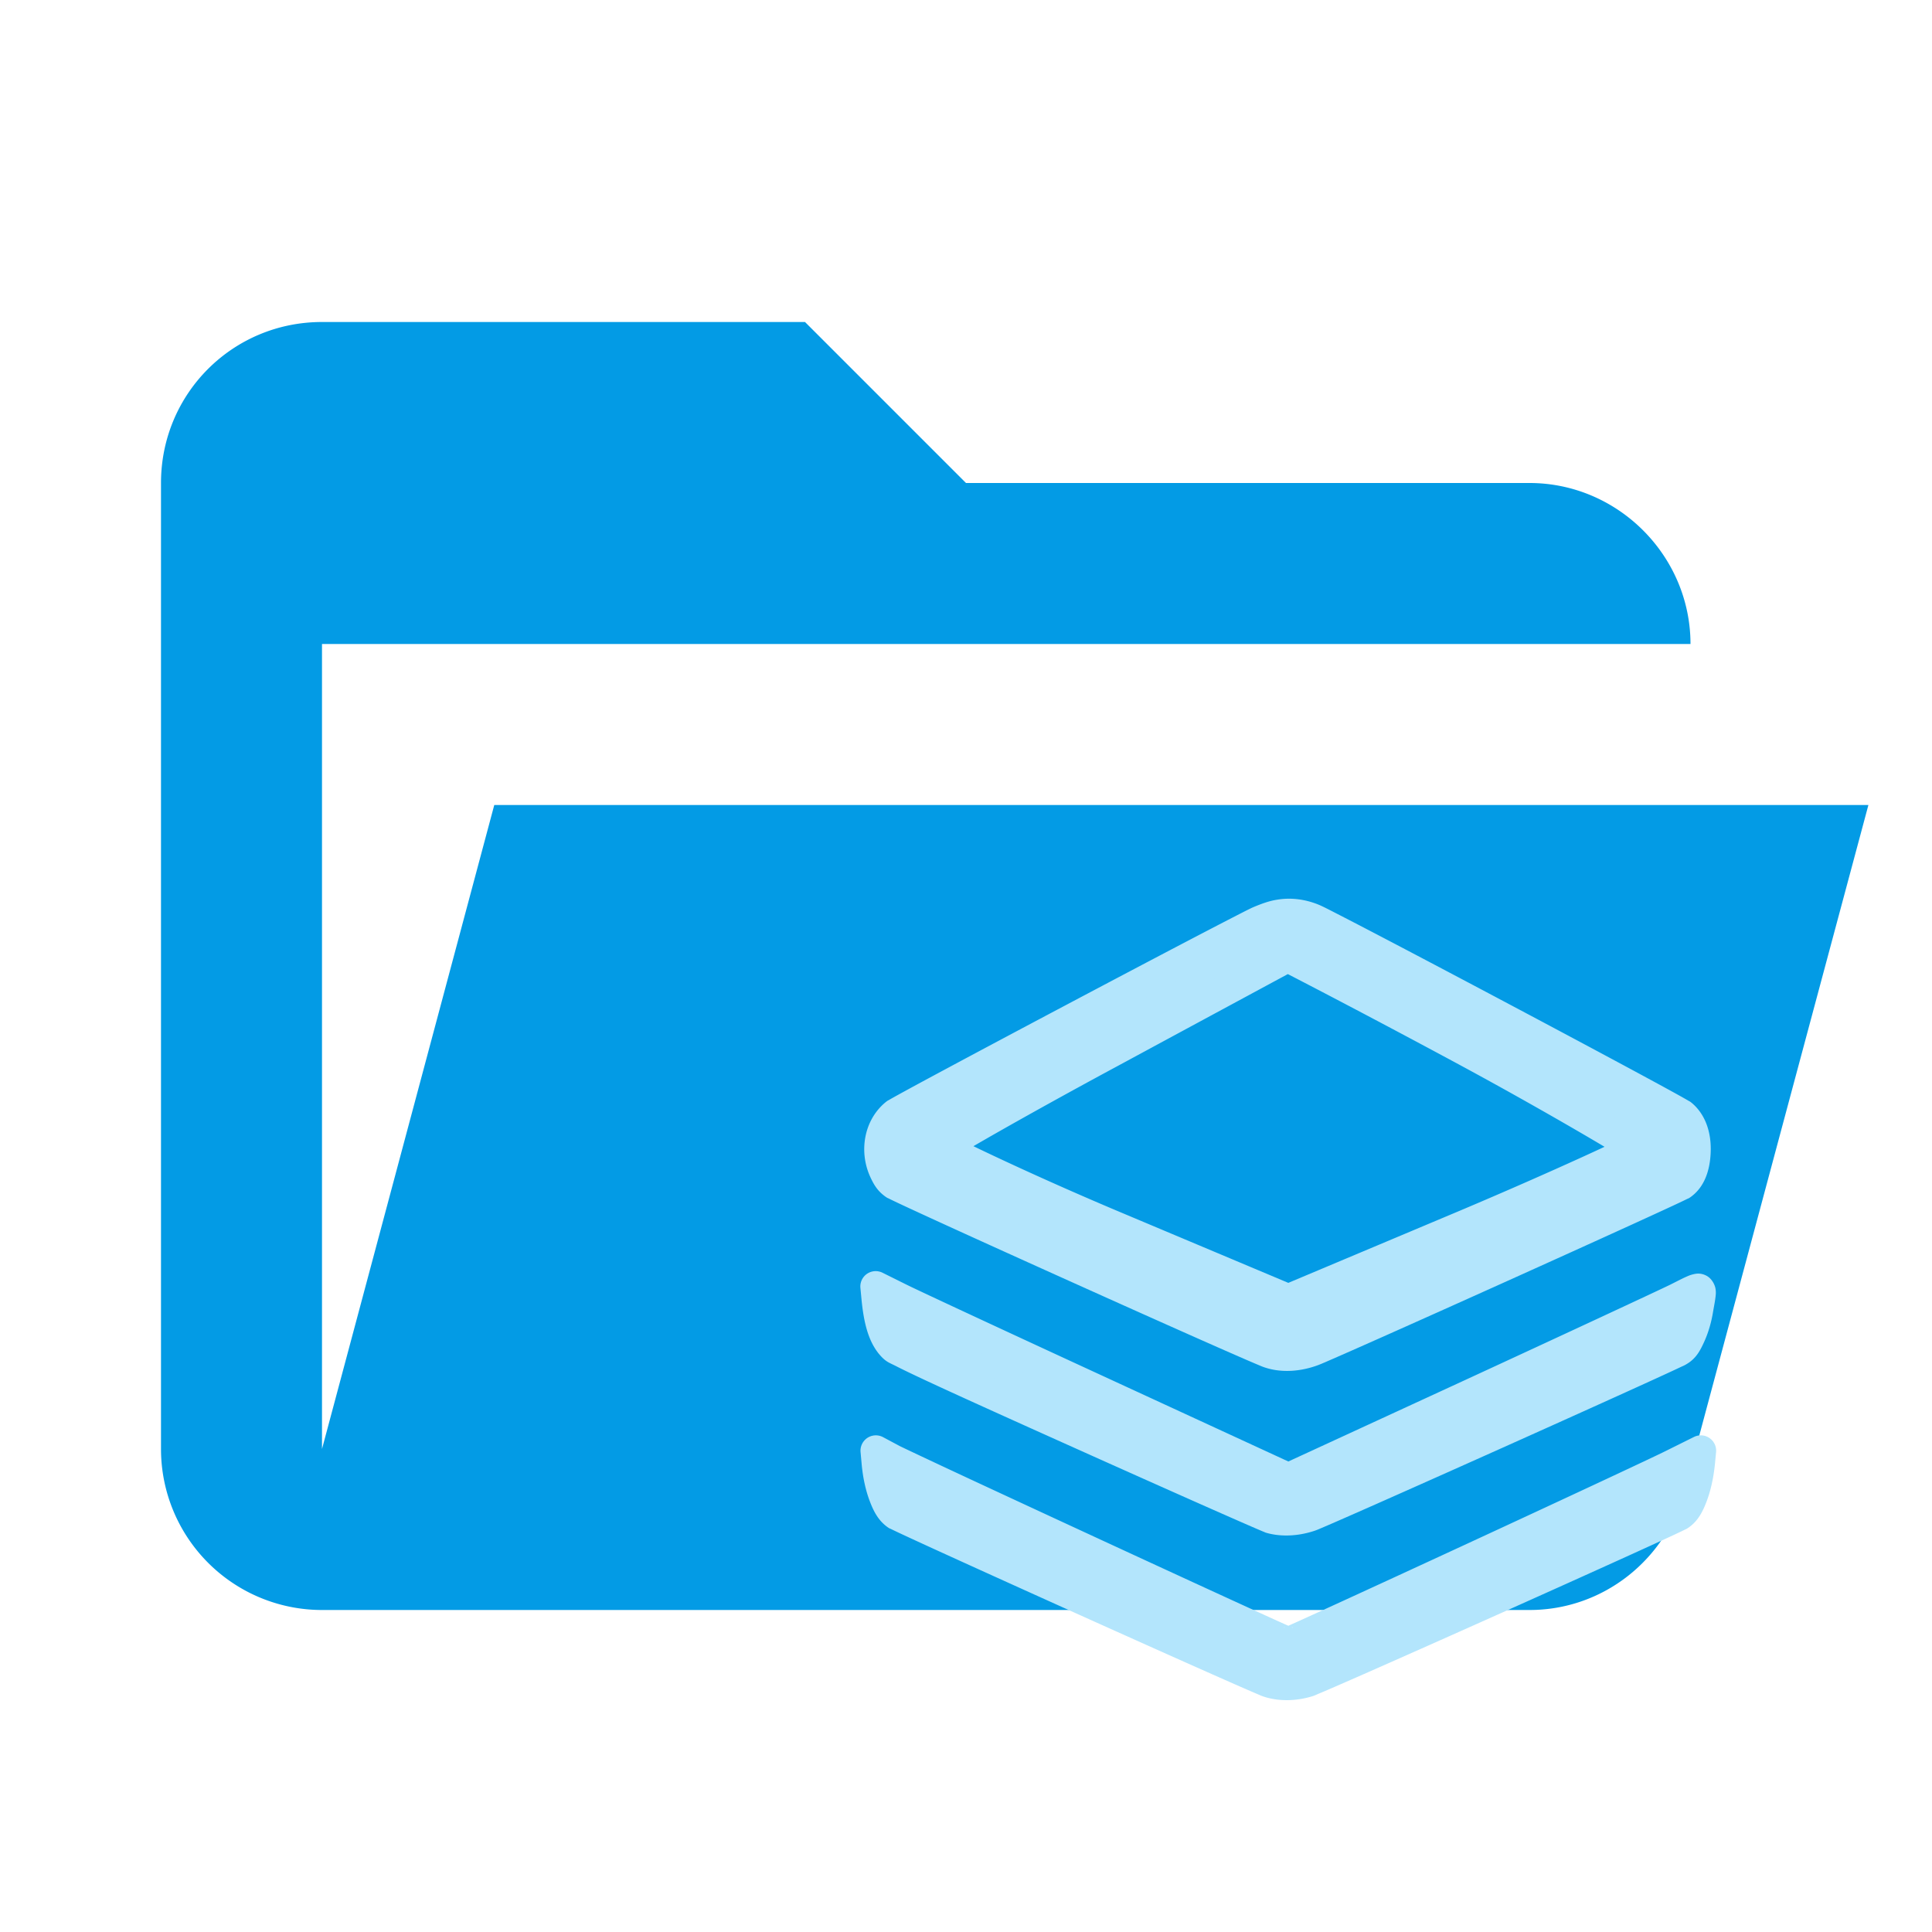
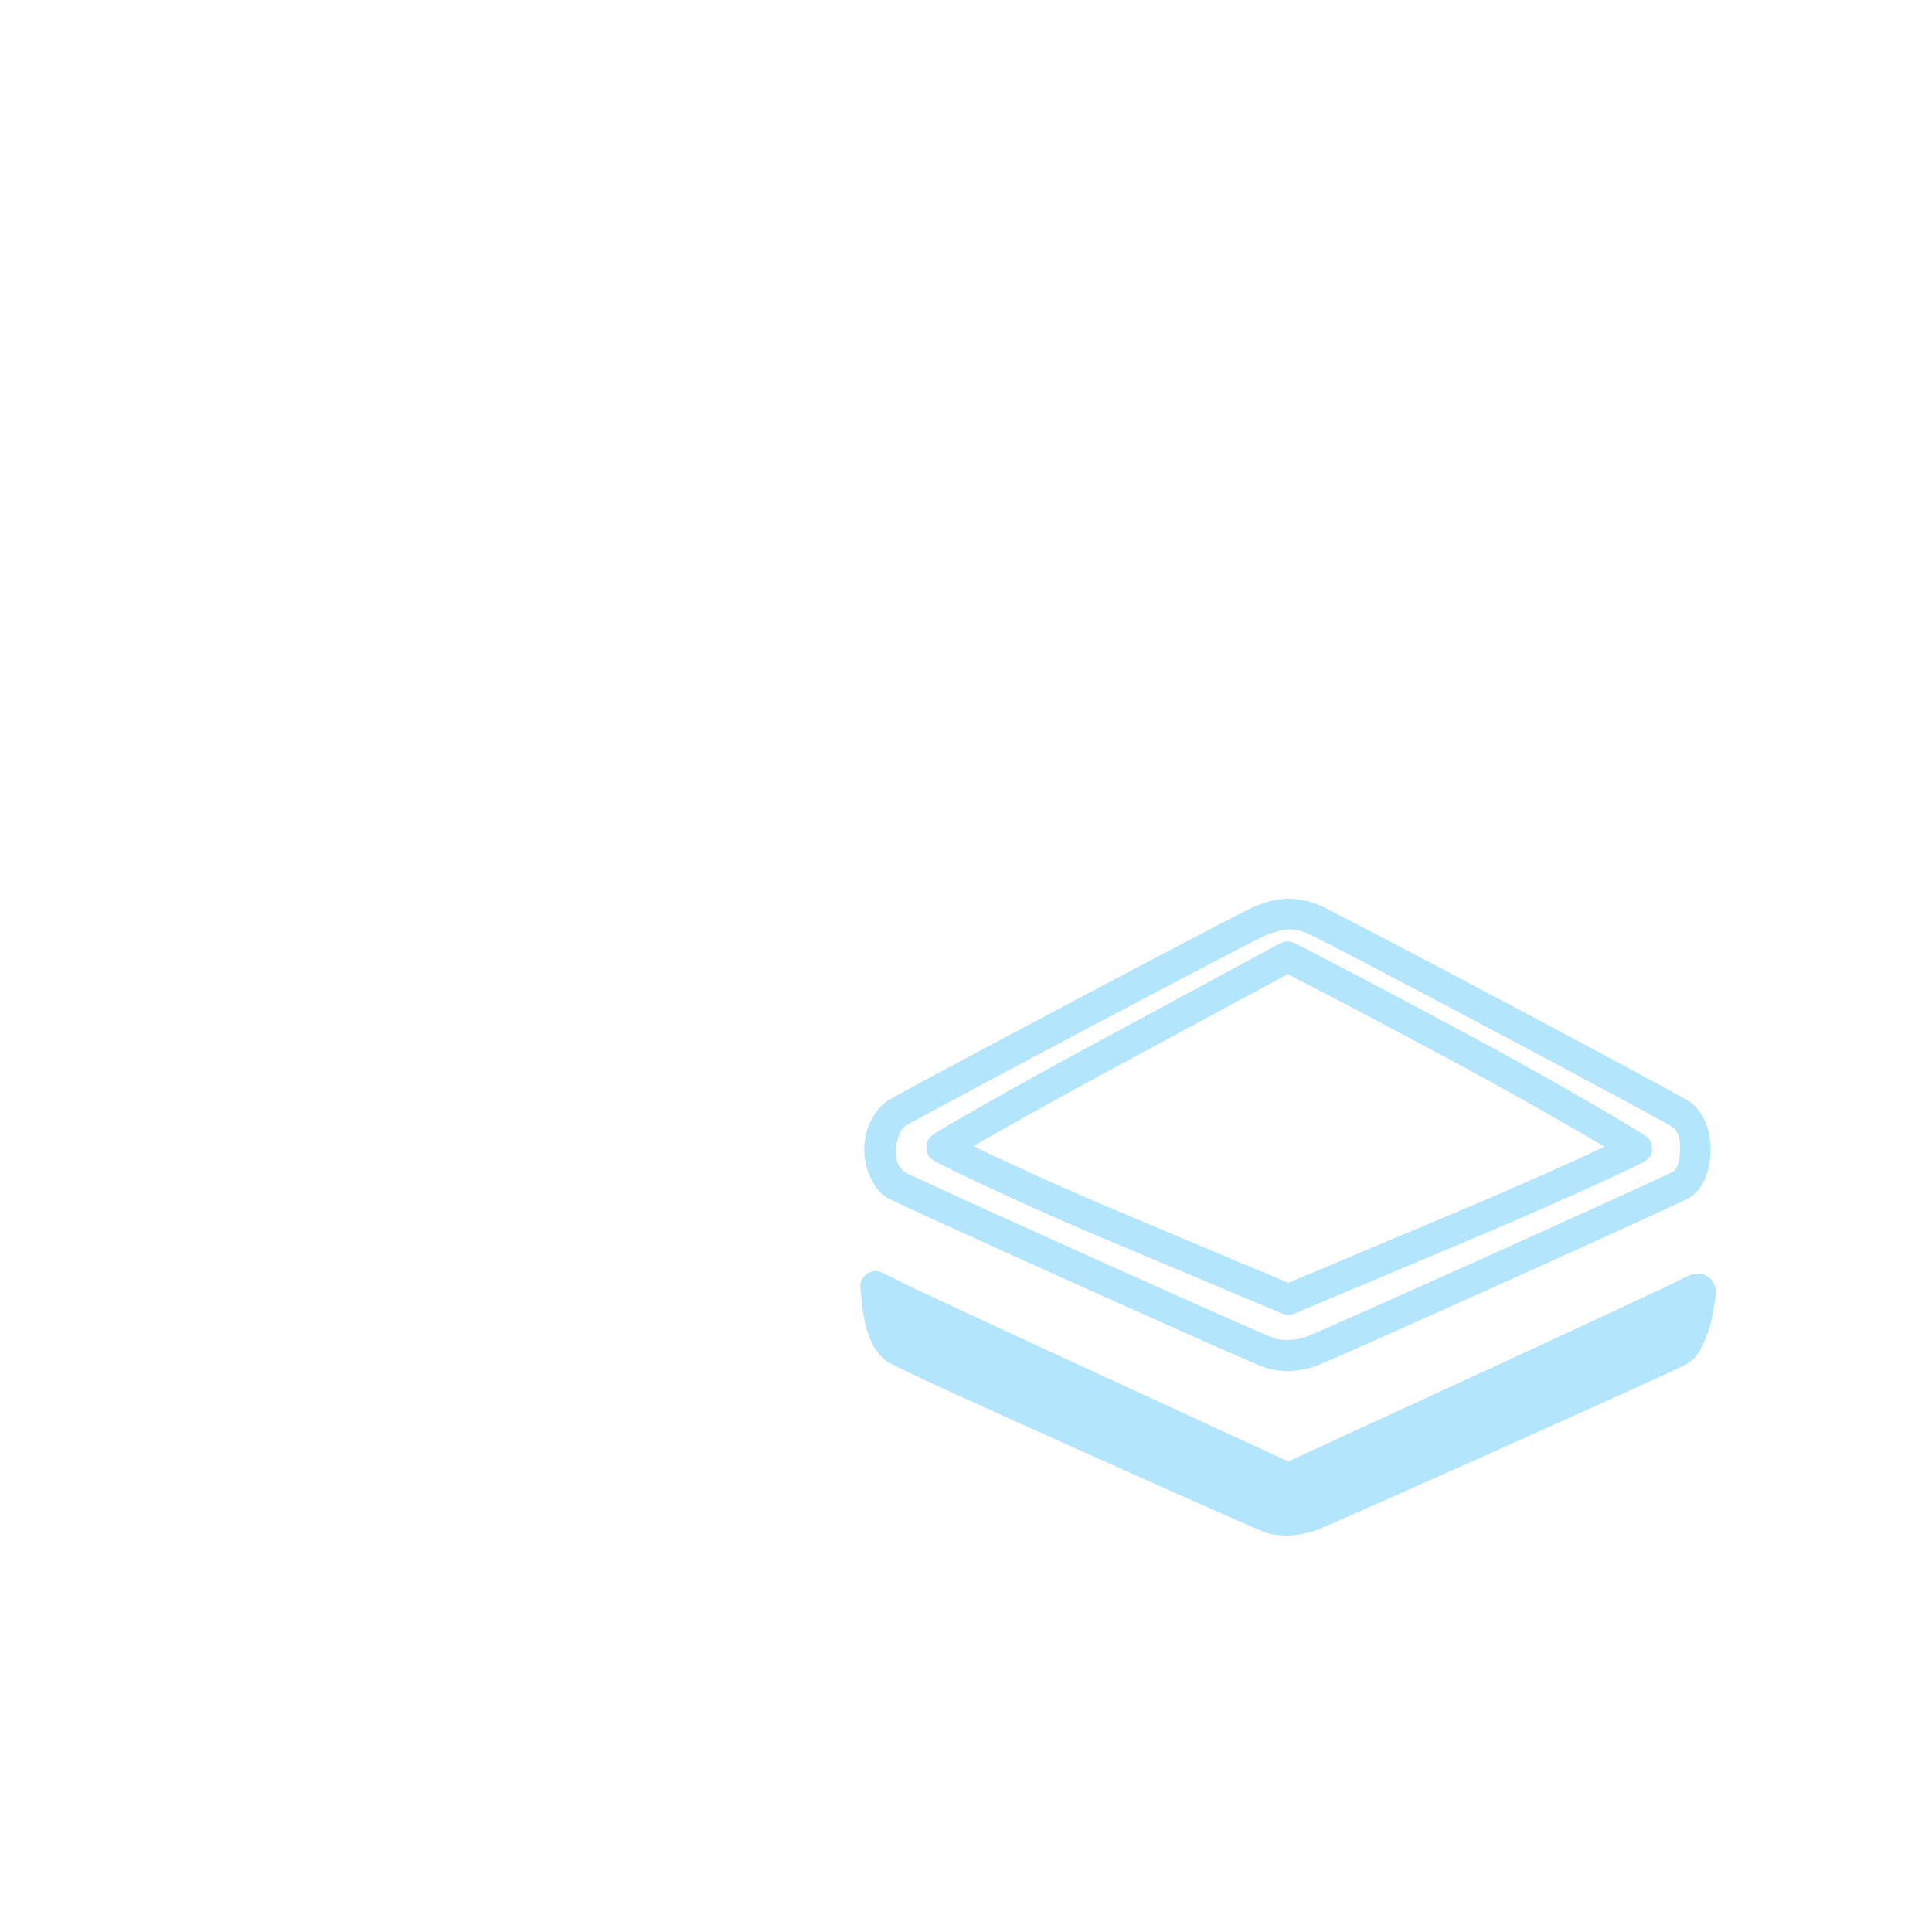
<svg xmlns="http://www.w3.org/2000/svg" clip-rule="evenodd" stroke-linejoin="round" stroke-miterlimit="1.414" version="1.1" viewBox="0 0 24 24" xml:space="preserve">
-   <path d="M19 20H4a2 2 0 0 1-2-2V6c0-1.11.89-2 2-2h6l2 2h7c1.097 0 2 .903 2 2H4v10l2.14-8h17.07l-2.28 8.5c-.23.87-1.01 1.5-1.93 1.5z" fill="#039be5" />
  <g transform="matrix(.002 0 0 -.002 10.884 21.263)" fill="#b3e5fc" stroke-linejoin="round" stroke-miterlimit="3.7" stroke-width="190.6" style="paint-order:markers fill stroke">
    <g fill="#b3e5fc">
-       <path d="m2504 4949c-27-4-81-22-120-38-116-50-2226-1168-2266-1200-91-76-121-236-67-352 15-32 41-67 60-81 40-29 2245-1022 2334-1050 73-24 171-20 259 11 97 34 2268 1012 2302 1037 50 37 78 105 82 199 5 106-21 179-81 231-42 35-2191 1176-2297 1219-67 27-138 36-206 24zm1114.7-820.42c607-326 1104.1-625.72 1104.1-629.72 1-4-453.84-218.87-1059.8-474.87l-1103-464-1098 462c-604 255-1053.5 477.72-1054.5 482.72-1 6 446.5 266.28 1050.5 591.28 603 326 1098 593 1098 593s456.7-234.42 1062.7-560.42z" color="#000000" style="-inkscape-stroke:none" />
-       <path d="m2552.7 2116.4c-47.089-0.1-93.309 6.604-136.9 20.863-16.756 5.309-26.646 9.92-48.068 18.894-21.697 9.09-50.214 21.316-84.869 36.352-69.311 30.072-163.04 71.336-273.11 120.14-220.12 97.601-505.44 225.3-789.25 353.04-283.81 127.74-566.06 255.5-780.05 353.23-106.99 48.863-196.89 90.201-261.61 120.38-32.361 15.091-58.381 27.367-77.471 36.588-9.545 4.611-17.306 8.427-23.746 11.715-6.44 3.288-5.366 0.735-22.568 13.207a95.311 95.311 0 0 0-0.594 0.433c-46.64 34.367-68.13 71.133-89.758 117.27a95.311 95.311 0 0 0-0.107 0.229c-73.85 158.64-41.291 353.79 92.309 465.37a95.311 95.311 0 0 0 1.555 1.272c14.721 11.777 14.567 10.095 20.73 13.738 6.163 3.643 13.627 7.914 22.799 13.08 18.344 10.333 43.341 24.126 74.414 41.1 62.146 33.947 148.43 80.505 251.17 135.62 205.49 110.22 476.7 254.58 750.31 399.52s549.58 290.42 764.56 402.88c107.49 56.232 199.71 104.2 268.94 139.79 69.226 35.598 109.33 56.356 134.89 67.371a95.311 95.311 0 0 0 1.551 0.652c44.127 18.104 91.93 36.515 141.43 43.967 86.631 14.907 175.09 3.009 256.36-29.742a95.311 95.311 0 0 0 0.203-0.082c29.301-11.886 65.677-31.208 135.08-66.803 69.401-35.595 162.35-83.907 271-140.76 217.3-113.7 497.28-261.51 775.28-409.07 278-147.57 553.98-294.87 763.29-407.58 104.65-56.354 192.6-104.04 256.04-138.92 31.721-17.441 57.268-31.651 76.096-42.371 9.414-5.36 17.098-9.81 23.516-13.668s6.653-2.222 21.893-14.922a95.311 95.311 0 0 0 1.406-1.195c83.017-71.948 119.57-183.8 113.79-307.31-4.76-110.83-39.366-211.27-120.51-271.32a95.311 95.311 0 0 0-0.234-0.172c-19.944-14.665-16.594-10.219-22.746-13.332s-13.611-6.757-22.842-11.19c-18.461-8.866-43.787-20.768-75.385-35.459-63.195-29.382-151.29-69.821-256.31-117.74-210.06-95.838-487.73-221.53-767.4-347.52-279.67-125.98-561.28-252.24-779.2-349.2-108.96-48.477-201.97-89.619-271.02-119.81-68.983-30.163-104.89-46.394-131.94-55.883-59.883-21.089-122.11-32.535-182.9-32.664zm-13.555 192.28c41.382-1.25 89.738 4.872 133.18 20.176a95.311 95.311 0 0 0 0.141 0.051c-2.809-0.985 50.335 20.778 118.71 50.676 68.378 29.898 161.15 70.936 269.9 119.32 217.49 96.764 498.94 222.95 778.39 348.84s556.97 251.51 766.57 347.14c104.8 47.815 192.65 88.149 255.07 117.17 31.209 14.51 56.107 26.216 73.23 34.439 8.032 3.857 13.991 6.789 18.104 8.857 17.97 15.445 37.229 50.854 40.328 123.68a95.311 95.311 0 0 0 0.019 0.439c4.027 85.381-10.447 120.04-44.699 151.15-0.076 0.047-0.115 0.094-0.19 0.139-4.185 2.516-10.964 6.462-19.623 11.393-17.318 9.86-42.352 23.795-73.619 40.986-62.535 34.383-150.2 81.917-254.58 138.12-208.76 112.42-484.53 259.61-762.28 407.04-277.75 147.43-557.52 295.13-774.28 408.55-108.38 56.712-201.04 104.87-269.62 140.04-68.513 35.139-122.38 60.832-119.68 59.746-52.114 20.974-104.93 27.092-153.67 18.49a95.311 95.311 0 0 0-2.596-0.422c-4.189-0.621-63.1-17.81-96.883-31.559-4.226-1.873-54.598-26.591-122.53-61.525-68.524-35.238-160.49-83.07-267.75-139.18-214.52-112.22-490.3-257.61-763.69-402.43-273.39-144.82-544.42-289.08-749.44-399.05-102.51-54.983-188.54-101.41-249.89-134.92-30.677-16.757-55.227-30.312-72.242-39.896-8.473-4.773-15.095-8.578-19.273-11.047-46.567-42.849-72.297-163.87-38.914-235.78 6.789-14.391 27.462-38.292 30.91-43.9 4.23-2.123 8.944-4.476 16.018-7.893 17.648-8.525 43.189-20.583 75.123-35.475 63.868-29.783 153.5-71 260.24-119.75 213.48-97.493 495.54-225.17 779.1-352.8 283.56-127.63 568.68-255.24 788.28-352.61 109.8-48.684 203.24-89.818 271.71-119.52 34.233-14.853 62.254-26.862 82.654-35.408s38.243-14.975 32.215-13.078a95.311 95.311 0 0 0 1.166-0.373c17.241-5.668 39.559-9.074 64.389-9.824zm33.455 156.83a95.311 95.311 0 0 0-49.57 6.621l-1098 462a95.311 95.311 0 0 0-0.105 0.045c-303.35 128.07-567.75 247.96-756.78 336.62-94.515 44.331-170.15 80.832-222.64 106.78-26.247 12.976-46.635 23.271-61.219 30.867-7.292 3.798-13.002 6.836-18.193 9.76-2.596 1.462-4.868 2.731-8.639 5.148-1.885 1.209-3.954 2.448-8.523 6.043-2.284 1.798-5.151 3.949-10.354 9.412s-16.952 9.244-24.541 47.188a95.311 95.311 0 0 0-0.553 3.023c-6.503 39.021 6.793 55.66 12.389 64.965s9.316 13.071 12.152 16.117c5.674 6.092 8.319 8.019 10.617 9.885 4.597 3.731 7.098 5.398 9.879 7.309 5.562 3.821 11.259 7.458 18.531 12.004 14.545 9.091 34.687 21.238 60.689 36.623 52.005 30.77 127.05 74.211 221.03 127.63 187.91 106.82 451.27 253.41 753.9 416.25 0.038 0.021 0.032 0.016 0.07 0.037 0.033 0.018 0.062 0.035 0.096 0.053 602.92 325.96 1097.9 592.95 1097.9 592.95a95.311 95.311 0 0 0 88.762 0.908s457.5-234.82 1064.3-561.24c304.67-163.63 581.51-320.51 782.44-437.14 100.47-58.315 181.93-106.55 238.58-140.64 28.325-17.045 50.391-30.518 65.898-40.188 7.754-4.835 13.767-8.643 18.795-11.953 2.514-1.655 4.616-3.039 7.769-5.322 1.577-1.141 3.206-2.244 7.057-5.529 1.925-1.643 4.287-3.486 9.248-8.998 2.481-2.756 5.696-6.247 10.414-13.92 3.949-6.422 11.127-15.654 13.385-36.533 9.251-50.052-14.784-66.708-21.557-74.791-7.192-8.583-10.852-11.106-13.697-13.385-5.691-4.558-7.909-5.761-9.973-7.053-4.128-2.583-6.374-3.773-8.984-5.188-5.221-2.83-10.867-5.708-18.131-9.338-14.528-7.259-34.918-17.136-61.242-29.65-52.648-25.029-128.71-60.427-223.76-103.71-190.11-86.568-456.02-204.6-759.95-332.99a95.311 95.311 0 0 0-0.133-0.057l-1103-464a95.311 95.311 0 0 0-24.344-6.617zm-12.606 197.86 1066 448.45c302.01 127.58 566.47 244.97 755 330.82 55.41 25.232 101.84 46.681 143.12 65.908-48.792 28.993-104.58 61.903-173.62 101.98-199.38 115.73-474.61 271.7-776.94 434.07a95.311 95.311 0 0 0-0.057 0.031c-521.7 280.65-913.15 483.26-1016.5 536.58-37.675-20.323-475.02-256.22-1053.7-569.07a95.311 95.311 0 0 0-0.166-0.09c-301.3-162.12-563.63-308.14-750.19-414.19-58.517-33.265-106.41-60.867-148.82-85.496 41.65-20.115 88.494-42.52 144.94-68.996 186.95-87.687 449.27-206.64 749.87-333.55l0.105-0.045zm2070.4 812.36a95.311 95.311 0 0 0-2.846 23.113c0-5.036 0.319-9.388 0.76-13.455 0.573-3.099 1.246-6.297 2.086-9.658z" color="#000000" style="-inkscape-stroke:none" />
+       <path d="m2552.7 2116.4c-47.089-0.1-93.309 6.604-136.9 20.863-16.756 5.309-26.646 9.92-48.068 18.894-21.697 9.09-50.214 21.316-84.869 36.352-69.311 30.072-163.04 71.336-273.11 120.14-220.12 97.601-505.44 225.3-789.25 353.04-283.81 127.74-566.06 255.5-780.05 353.23-106.99 48.863-196.89 90.201-261.61 120.38-32.361 15.091-58.381 27.367-77.471 36.588-9.545 4.611-17.306 8.427-23.746 11.715-6.44 3.288-5.366 0.735-22.568 13.207a95.311 95.311 0 0 0-0.594 0.433c-46.64 34.367-68.13 71.133-89.758 117.27a95.311 95.311 0 0 0-0.107 0.229c-73.85 158.64-41.291 353.79 92.309 465.37a95.311 95.311 0 0 0 1.555 1.272c14.721 11.777 14.567 10.095 20.73 13.738 6.163 3.643 13.627 7.914 22.799 13.08 18.344 10.333 43.341 24.126 74.414 41.1 62.146 33.947 148.43 80.505 251.17 135.62 205.49 110.22 476.7 254.58 750.31 399.52s549.58 290.42 764.56 402.88c107.49 56.232 199.71 104.2 268.94 139.79 69.226 35.598 109.33 56.356 134.89 67.371c44.127 18.104 91.93 36.515 141.43 43.967 86.631 14.907 175.09 3.009 256.36-29.742a95.311 95.311 0 0 0 0.203-0.082c29.301-11.886 65.677-31.208 135.08-66.803 69.401-35.595 162.35-83.907 271-140.76 217.3-113.7 497.28-261.51 775.28-409.07 278-147.57 553.98-294.87 763.29-407.58 104.65-56.354 192.6-104.04 256.04-138.92 31.721-17.441 57.268-31.651 76.096-42.371 9.414-5.36 17.098-9.81 23.516-13.668s6.653-2.222 21.893-14.922a95.311 95.311 0 0 0 1.406-1.195c83.017-71.948 119.57-183.8 113.79-307.31-4.76-110.83-39.366-211.27-120.51-271.32a95.311 95.311 0 0 0-0.234-0.172c-19.944-14.665-16.594-10.219-22.746-13.332s-13.611-6.757-22.842-11.19c-18.461-8.866-43.787-20.768-75.385-35.459-63.195-29.382-151.29-69.821-256.31-117.74-210.06-95.838-487.73-221.53-767.4-347.52-279.67-125.98-561.28-252.24-779.2-349.2-108.96-48.477-201.97-89.619-271.02-119.81-68.983-30.163-104.89-46.394-131.94-55.883-59.883-21.089-122.11-32.535-182.9-32.664zm-13.555 192.28c41.382-1.25 89.738 4.872 133.18 20.176a95.311 95.311 0 0 0 0.141 0.051c-2.809-0.985 50.335 20.778 118.71 50.676 68.378 29.898 161.15 70.936 269.9 119.32 217.49 96.764 498.94 222.95 778.39 348.84s556.97 251.51 766.57 347.14c104.8 47.815 192.65 88.149 255.07 117.17 31.209 14.51 56.107 26.216 73.23 34.439 8.032 3.857 13.991 6.789 18.104 8.857 17.97 15.445 37.229 50.854 40.328 123.68a95.311 95.311 0 0 0 0.019 0.439c4.027 85.381-10.447 120.04-44.699 151.15-0.076 0.047-0.115 0.094-0.19 0.139-4.185 2.516-10.964 6.462-19.623 11.393-17.318 9.86-42.352 23.795-73.619 40.986-62.535 34.383-150.2 81.917-254.58 138.12-208.76 112.42-484.53 259.61-762.28 407.04-277.75 147.43-557.52 295.13-774.28 408.55-108.38 56.712-201.04 104.87-269.62 140.04-68.513 35.139-122.38 60.832-119.68 59.746-52.114 20.974-104.93 27.092-153.67 18.49a95.311 95.311 0 0 0-2.596-0.422c-4.189-0.621-63.1-17.81-96.883-31.559-4.226-1.873-54.598-26.591-122.53-61.525-68.524-35.238-160.49-83.07-267.75-139.18-214.52-112.22-490.3-257.61-763.69-402.43-273.39-144.82-544.42-289.08-749.44-399.05-102.51-54.983-188.54-101.41-249.89-134.92-30.677-16.757-55.227-30.312-72.242-39.896-8.473-4.773-15.095-8.578-19.273-11.047-46.567-42.849-72.297-163.87-38.914-235.78 6.789-14.391 27.462-38.292 30.91-43.9 4.23-2.123 8.944-4.476 16.018-7.893 17.648-8.525 43.189-20.583 75.123-35.475 63.868-29.783 153.5-71 260.24-119.75 213.48-97.493 495.54-225.17 779.1-352.8 283.56-127.63 568.68-255.24 788.28-352.61 109.8-48.684 203.24-89.818 271.71-119.52 34.233-14.853 62.254-26.862 82.654-35.408s38.243-14.975 32.215-13.078a95.311 95.311 0 0 0 1.166-0.373c17.241-5.668 39.559-9.074 64.389-9.824zm33.455 156.83a95.311 95.311 0 0 0-49.57 6.621l-1098 462a95.311 95.311 0 0 0-0.105 0.045c-303.35 128.07-567.75 247.96-756.78 336.62-94.515 44.331-170.15 80.832-222.64 106.78-26.247 12.976-46.635 23.271-61.219 30.867-7.292 3.798-13.002 6.836-18.193 9.76-2.596 1.462-4.868 2.731-8.639 5.148-1.885 1.209-3.954 2.448-8.523 6.043-2.284 1.798-5.151 3.949-10.354 9.412s-16.952 9.244-24.541 47.188a95.311 95.311 0 0 0-0.553 3.023c-6.503 39.021 6.793 55.66 12.389 64.965s9.316 13.071 12.152 16.117c5.674 6.092 8.319 8.019 10.617 9.885 4.597 3.731 7.098 5.398 9.879 7.309 5.562 3.821 11.259 7.458 18.531 12.004 14.545 9.091 34.687 21.238 60.689 36.623 52.005 30.77 127.05 74.211 221.03 127.63 187.91 106.82 451.27 253.41 753.9 416.25 0.038 0.021 0.032 0.016 0.07 0.037 0.033 0.018 0.062 0.035 0.096 0.053 602.92 325.96 1097.9 592.95 1097.9 592.95a95.311 95.311 0 0 0 88.762 0.908s457.5-234.82 1064.3-561.24c304.67-163.63 581.51-320.51 782.44-437.14 100.47-58.315 181.93-106.55 238.58-140.64 28.325-17.045 50.391-30.518 65.898-40.188 7.754-4.835 13.767-8.643 18.795-11.953 2.514-1.655 4.616-3.039 7.769-5.322 1.577-1.141 3.206-2.244 7.057-5.529 1.925-1.643 4.287-3.486 9.248-8.998 2.481-2.756 5.696-6.247 10.414-13.92 3.949-6.422 11.127-15.654 13.385-36.533 9.251-50.052-14.784-66.708-21.557-74.791-7.192-8.583-10.852-11.106-13.697-13.385-5.691-4.558-7.909-5.761-9.973-7.053-4.128-2.583-6.374-3.773-8.984-5.188-5.221-2.83-10.867-5.708-18.131-9.338-14.528-7.259-34.918-17.136-61.242-29.65-52.648-25.029-128.71-60.427-223.76-103.71-190.11-86.568-456.02-204.6-759.95-332.99a95.311 95.311 0 0 0-0.133-0.057l-1103-464a95.311 95.311 0 0 0-24.344-6.617zm-12.606 197.86 1066 448.45c302.01 127.58 566.47 244.97 755 330.82 55.41 25.232 101.84 46.681 143.12 65.908-48.792 28.993-104.58 61.903-173.62 101.98-199.38 115.73-474.61 271.7-776.94 434.07a95.311 95.311 0 0 0-0.057 0.031c-521.7 280.65-913.15 483.26-1016.5 536.58-37.675-20.323-475.02-256.22-1053.7-569.07a95.311 95.311 0 0 0-0.166-0.09c-301.3-162.12-563.63-308.14-750.19-414.19-58.517-33.265-106.41-60.867-148.82-85.496 41.65-20.115 88.494-42.52 144.94-68.996 186.95-87.687 449.27-206.64 749.87-333.55l0.105-0.045zm2070.4 812.36a95.311 95.311 0 0 0-2.846 23.113c0-5.036 0.319-9.388 0.76-13.455 0.573-3.099 1.246-6.297 2.086-9.658z" color="#000000" style="-inkscape-stroke:none" />
      <path d="m4 2568c14-143 49-247 99-299 27-27 255-134 1173-546 626-281 1157-516 1179-522 68-18 160-13 238 13s2241 995 2294 1028c48 29 98 139 117 257 27 158 39 152-131 67-82-40-658-308-1280-595l-1133-522-1132 522c-623 287-1200 555-1282 596l-149 74z" color="#000000" style="-inkscape-stroke:none" />
      <path d="m2538.7 1094.3c-36.908 0.625-73.264 5.349-108.05 14.559a95.311 95.311 0 0 0-0.69 0.185c-15.992 4.361-14.484 4.872-20.584 7.334-6.1 2.462-13.565 5.572-22.766 9.463-18.401 7.783-43.576 18.633-75.07 32.338-62.988 27.41-151.1 66.179-258.08 113.54-213.97 94.721-503.32 223.77-816.45 364.33-459.12 206.05-745.71 335.84-921.86 417.94-88.074 41.051-148.42 70.1-190.03 91.438-41.606 21.338-57.56 24.261-89.477 56.178a95.311 95.311 0 0 0-1.309 1.334c-78.601 81.746-110.09 201.9-125.15 355.77a95.311 95.311 0 0 0-0.02 0.188l-7 73a95.311 95.311 0 0 0 137.26 94.453l149-74a95.311 95.311 0 0 0 0.23-0.115c70.635-35.317 656.42-307.76 1279.3-594.68a95.311 95.311 0 0 0 0.033-0.016l1092.1-503.61 1093.1 503.62c621.51 286.77 1202.7 557.32 1277.8 593.97 41.372 20.695 71.746 36.777 98.984 49.016 13.689 6.151 26.314 11.636 43.926 15.9 17.612 4.264 45.923 10.486 81.998-8.006 36.075-18.492 53.801-58.88 57.428-80.898 3.627-22.018 1.837-35.934 0.268-50.014-3.139-28.16-9.068-56.328-15.604-94.574l0.15 0.902c-10.847-67.365-29.969-131.25-54.973-186.2-24.932-54.791-49.599-102.44-106.37-136.92-19.958-12.376-23.394-12.436-42.506-21.514-19.348-9.19-45.539-21.394-77.9-36.328-64.722-29.868-153.98-70.581-259.81-118.57-211.67-95.987-489.53-221.05-768.19-345.91-278.66-124.86-558.09-249.49-772.87-344.59-107.39-47.553-198.6-87.715-265.64-116.91-33.52-14.596-60.971-26.439-81.623-35.19-20.652-8.75-29.423-12.909-45.078-18.127-59.906-19.969-122.96-30.319-184.47-29.277zm1.906 192.07c39.307-0.248 84.696 5.496 122.29 18.027-5.905-1.968 11.362 4.49 30.99 12.807s46.698 19.99 79.891 34.443c66.385 28.906 157.37 68.971 264.56 116.43 214.37 94.925 493.64 219.48 772.1 344.25 278.46 124.77 556.17 249.76 767.41 345.56 105.62 47.897 194.65 88.505 258.67 118.05 32.008 14.771 57.797 26.793 75.994 35.436 8.886 4.22 18.021 9.063 23.588 11.98 0.99 2.924 19.716 22.778 33.572 53.228 12.313 27.06 23.859 61.34 32.365 97.709-107.22-51.764-660.12-308.86-1269.1-589.84a95.311 95.311 0 0 0-0.049-0.023l-1133-522a95.311 95.311 0 0 0-79.787 0.014l-1132 522c-606.96 279.61-1158.3 535.31-1273 591.63 15.034-65.891 35.263-112.02 50.371-133.25 5.148-2.985 22.846-15.631 46.582-27.805 37.425-19.194 96.517-47.707 183.57-88.281 174.1-81.148 460.51-210.86 919.38-416.81a95.311 95.311 0 0 0 0.01 0c312.87-140.44 602.02-269.39 815.55-363.92 106.77-47.264 194.66-85.934 256.98-113.05 31.162-13.561 55.971-24.25 73.266-31.564 8.647-3.658 15.459-6.487 19.859-8.264 0.716-0.289 1.243-0.413 2.053-0.689 15.792-3.788 35.731-5.925 57.838-6.064zm2396.1 1036.5a95.311 95.311 0 0 0 1.092 0.67c-0.124-0.075-0.099-0.023-0.211-0.088-0.511-0.322-0.224-0.173-0.881-0.582z" color="#000000" style="-inkscape-stroke:none" />
-       <path d="m5 1544c14-149 61-275 118-318 35-25 2244-1020 2317-1043 63-20 164-19 235 2 67 19 2274 1007 2317 1037 59 41 107 169 123 326l7 73-173-86c-182-92-2374-1105-2389-1105s-2350 1079-2459 1136l-103 55z" color="#000000" style="-inkscape-stroke:none" />
-       <path d="m2555.9 71.551c-49.476-0.54-98.714 6.026-144.62 20.588-18.585 5.862-25.374 9.558-46.102 18.34-20.771 8.8-48.469 20.771-82.377 35.578-67.817 29.614-160.35 70.52-269.41 119.02-218.13 97.004-502.27 224.35-785.25 351.77-282.98 127.42-564.74 254.89-778.12 352.15-106.69 48.627-196.24 89.686-260.5 119.5-32.13 14.907-57.892 26.979-76.639 35.945-9.373 4.483-16.942 8.161-23.129 11.27-6.187 3.108-3.22-0.772-22.129 12.734a95.311 95.311 0 0 0-2.002 1.471c-54.174 40.868-82.829 96.922-107.06 162.13-24.234 65.21-40.731 141.13-48.426 223.03a95.311 95.311 0 0 0-0.027 0.287l-7 77a95.311 95.311 0 0 0 139.8 92.695l102.34-54.65c12.934-6.759 189.82-90.489 424.09-199.57 234.34-109.11 536.84-249.3 836.4-387.71 299.56-138.41 596.19-275.04 818.76-377.01 111.28-50.988 204.07-93.325 269.29-122.81 28.508-12.89 49.216-22.148 66.262-29.707 15.86 7.025 34.297 15.242 60.236 26.957 61.431 27.745 148.92 67.636 254.06 115.8 210.29 96.33 491.32 225.8 777.55 358.14 572.47 264.68 1174.9 545.51 1254.1 585.55a95.311 95.311 0 0 0 0.572 0.285l173 86a95.311 95.311 0 0 0 137.29-94.436l-7-73a95.311 95.311 0 0 0-0.057-0.564c-8.71-85.464-25.88-163.74-51-230.43-25.114-66.676-54.692-124.03-112.38-164.14-15.266-10.643-15.207-9.114-21.668-12.381-6.479-3.276-14.316-7.098-23.936-11.709-19.238-9.222-45.416-21.489-77.92-36.547-65.009-30.116-155.14-71.303-262.26-119.93-214.25-97.253-496.34-224.2-779.21-350.81-282.87-126.61-566.46-252.88-783.71-348.75-108.62-47.937-200.63-88.264-267.88-117.33-33.627-14.535-61.025-26.24-81.545-34.805-20.387-8.509-24.033-11.552-46.928-18.07-46.7-13.747-96.21-21.341-145.49-21.879zm-2.762 194.15c34.49 0.21 70.743 3.559 94.852 10.689a95.311 95.311 0 0 0 1.029 0.297c-14.924-4.232 6.69 2.701 25.881 10.711 19.191 8.01 46.121 19.508 79.338 33.865 66.434 28.715 158.18 68.928 266.55 116.76 216.75 95.656 500.16 221.83 782.79 348.34 282.63 126.51 564.54 253.38 778.29 350.4 106.88 48.514 196.75 89.585 260.93 119.32 32.089 14.866 57.803 26.921 75.65 35.476 8.862 4.248 15.783 7.64 20.188 9.865 3.405 3.457 25.122 29.341 41.818 73.67 8.694 23.082 16.694 50.43 23.457 80.772l-11.902-5.916c-102.79-51.961-687.35-323.63-1260.1-588.45-286.39-132.41-567.54-261.94-778.16-358.42-105.31-48.241-192.96-88.21-254.98-116.22-31.013-14.007-55.571-25.005-73.055-32.693-8.742-3.844-15.635-6.832-21.262-9.184-2.813-1.176-5.191-2.157-8.25-3.32-1.53-0.582-3.104-1.191-6.18-2.182s3.663-4.775-29.975-4.775c-35.822 0-27.486 3.961-30.496 4.949-3.01 0.988-4.558 1.592-6.082 2.178-3.048 1.172-5.494 2.187-8.414 3.414-5.84 2.455-13.111 5.617-22.352 9.691-18.481 8.15-44.531 19.836-77.418 34.707-65.775 29.741-158.72 72.146-270.15 123.21-222.87 102.12-519.61 238.8-819.31 377.27-299.69 138.47-602.31 278.71-836.91 387.95-171.62 79.907-299.74 139.55-373.18 174.66 6.19-27.517 13.496-52.696 21.516-74.275 15.319-41.222 34.986-67.252 40.975-73.816 4.248-2.109 9.452-4.663 16.926-8.238 17.493-8.367 42.85-20.256 74.615-34.994 63.53-29.475 152.86-70.432 259.33-118.96 212.94-97.058 494.55-224.46 777.32-351.79 282.77-127.33 566.75-254.61 784.44-351.41 108.84-48.404 201.14-89.202 268.24-118.5 33.549-14.65 60.829-26.438 80.453-34.752 19.624-8.314 38.679-15.093 29.129-12.084a95.311 95.311 0 0 0 0.197-0.062c17.064-5.417 49.793-8.345 84.283-8.135zm35.502 255.36c-0.362 0.779 1.108 2.443-7.939 3.445 2.521-1.09 6.313-2.761 7.939-3.445zm-56.566 0.277c1.522 0.64 4.745 2.055 7.031 3.041-6.88-0.913-6.67-2.271-7.031-3.041z" color="#000000" style="-inkscape-stroke:none" />
    </g>
  </g>
</svg>